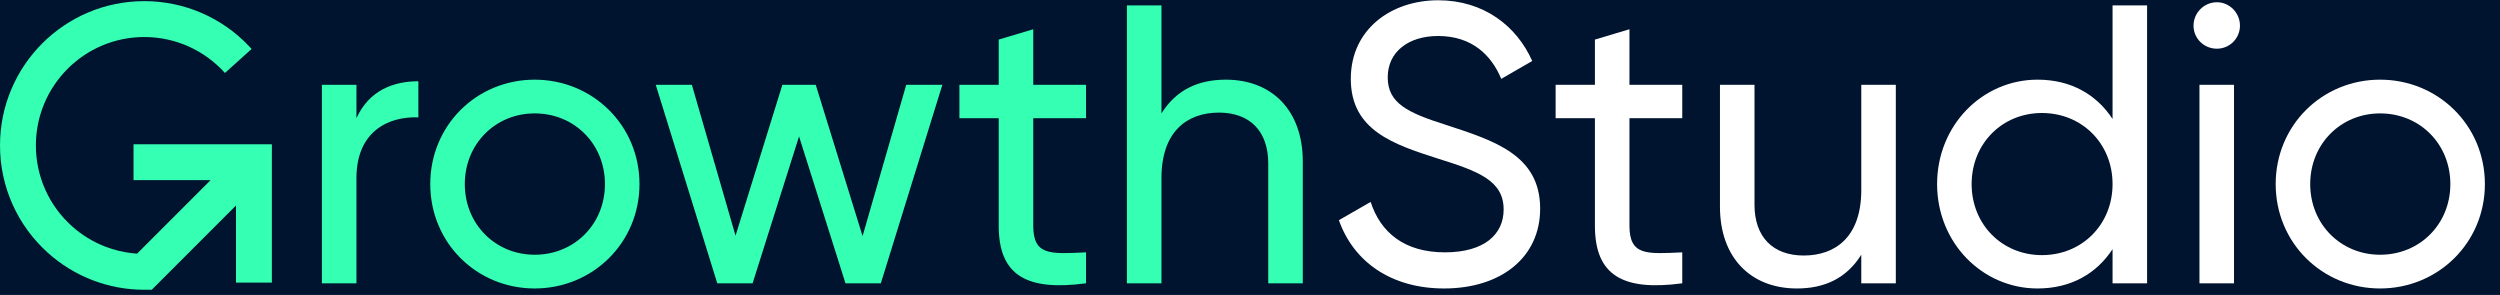
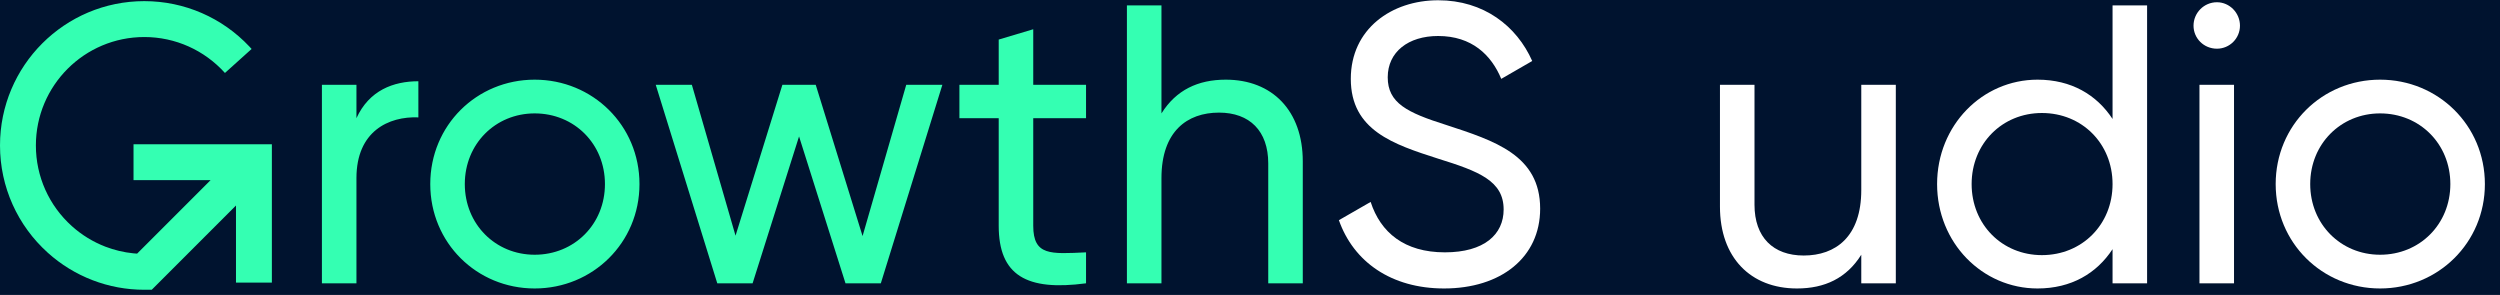
<svg xmlns="http://www.w3.org/2000/svg" width="178px" height="21px" viewBox="0 0 178 21" version="1.1">
  <title>9E8555CA-1BF8-4712-B132-B27276AB1881@2x</title>
  <g id="📄-Pages" stroke="none" stroke-width="1" fill="none" fill-rule="evenodd">
    <g id="v3-|-Homepage-|-Listing" transform="translate(-165, -3142)">
      <rect fill="#FFFFFF" x="0" y="0" width="1440" height="3627" />
      <g id="UI-/-CTA-+-FOOTER" transform="translate(0, 2504)">
        <g id="UI-/-Footer" transform="translate(0, 583)">
          <rect id="box-navyblue" fill="#00132F" x="10" y="0" width="1420" height="532" />
          <g id="logo-footer" transform="translate(165, 55)">
            <path d="M38.069,5.672 C42.196,5.672 45.531,8.922 45.531,13.106 C45.531,17.289 42.196,20.539 38.069,20.539 C33.942,20.539 30.635,17.289 30.635,13.106 C30.635,8.922 33.942,5.672 38.069,5.672 Z M73.567,2.082 L73.567,6.039 L77.326,6.039 L77.326,8.414 L73.567,8.414 L73.567,16.073 C73.567,18.222 74.811,18.08 77.326,17.967 L77.326,20.172 C73.087,20.737 71.108,19.607 71.108,16.073 L71.108,8.414 L68.31,8.414 L68.31,6.039 L71.108,6.039 L71.108,2.817 L73.567,2.082 Z M29.788,5.785 L29.788,8.357 C27.668,8.272 25.379,9.346 25.379,12.682 L25.379,20.172 L22.92,20.172 L22.92,6.039 L25.379,6.039 L25.379,8.414 C26.283,6.435 28.008,5.785 29.788,5.785 Z M49.261,6.039 L52.37,16.78 L55.705,6.039 L58.08,6.039 L61.415,16.808 L64.524,6.039 L67.096,6.039 L62.715,20.172 L60.199,20.172 L56.892,9.714 L53.585,20.172 L51.07,20.172 L46.689,6.039 L49.261,6.039 Z M82.696,0.386 L82.696,8.074 C83.741,6.407 85.296,5.672 87.275,5.672 C90.582,5.672 92.758,7.877 92.758,11.494 L92.758,20.172 L90.299,20.172 L90.299,11.636 C90.299,9.318 88.971,8.018 86.794,8.018 C84.533,8.018 82.696,9.346 82.696,12.682 L82.696,20.172 L80.236,20.172 L80.236,0.386 L82.696,0.386 Z M38.069,8.074 C35.271,8.074 33.094,10.25 33.094,13.106 C33.094,15.961 35.271,18.137 38.069,18.137 C40.895,18.137 43.072,15.961 43.072,13.106 C43.072,10.25 40.895,8.074 38.069,8.074 Z" id="Combined-Shape" fill="#34FFB2" />
            <path d="M95.329,15.677 L97.59,14.377 C98.297,16.554 99.992,17.967 102.876,17.967 C105.674,17.967 107.059,16.695 107.059,14.915 C107.059,12.88 105.306,12.201 102.395,11.297 C99.229,10.279 96.177,9.29 96.177,5.615 C96.177,2.054 99.088,0.019 102.395,0.019 C105.646,0.019 107.992,1.856 109.094,4.343 L106.889,5.615 C106.183,3.919 104.798,2.563 102.395,2.563 C100.276,2.563 98.806,3.693 98.806,5.502 C98.806,7.339 100.191,8.018 102.961,8.894 C106.409,10.024 109.659,11.042 109.659,14.858 C109.659,18.335 106.861,20.539 102.819,20.539 C99.06,20.539 96.375,18.646 95.329,15.677" id="Fill-11" fill="#FFFFFF" />
-             <path d="M116.017,8.414 L116.017,16.073 C116.017,18.222 117.261,18.08 119.777,17.967 L119.777,20.172 C115.537,20.737 113.558,19.607 113.558,16.073 L113.558,8.414 L110.76,8.414 L110.76,6.039 L113.558,6.039 L113.558,2.817 L116.017,2.082 L116.017,6.039 L119.777,6.039 L119.777,8.414 L116.017,8.414 Z" id="Fill-14" fill="#FFFFFF" />
            <path d="M134.982,6.039 L134.982,20.172 L132.523,20.172 L132.523,18.137 C131.478,19.805 129.923,20.539 127.945,20.539 C124.638,20.539 122.461,18.334 122.461,14.716 L122.461,6.039 L124.92,6.039 L124.92,14.575 C124.92,16.893 126.248,18.193 128.425,18.193 C130.686,18.193 132.523,16.865 132.523,13.53 L132.523,6.039 L134.982,6.039 Z" id="Fill-16" fill="#FFFFFF" />
            <path d="M150.414,13.106 C150.414,10.223 148.238,8.046 145.383,8.046 C142.556,8.046 140.38,10.223 140.38,13.106 C140.38,15.988 142.556,18.165 145.383,18.165 C148.238,18.165 150.414,15.988 150.414,13.106 L150.414,13.106 Z M152.873,0.386 L152.873,20.172 L150.414,20.172 L150.414,17.741 C149.283,19.465 147.474,20.539 145.072,20.539 C141.143,20.539 137.921,17.289 137.921,13.106 C137.921,8.922 141.143,5.672 145.072,5.672 C147.474,5.672 149.283,6.746 150.414,8.47 L150.414,0.386 L152.873,0.386 Z" id="Fill-18" fill="#FFFFFF" />
            <path d="M156.602,20.172 L159.062,20.172 L159.062,6.039 L156.602,6.039 L156.602,20.172 Z M156.179,1.828 C156.179,0.923 156.913,0.16 157.846,0.16 C158.751,0.16 159.486,0.923 159.486,1.828 C159.486,2.732 158.751,3.467 157.846,3.467 C156.913,3.467 156.179,2.732 156.179,1.828 L156.179,1.828 Z" id="Fill-20" fill="#FFFFFF" />
            <path d="M174.465,13.106 C174.465,10.25 172.289,8.074 169.462,8.074 C166.664,8.074 164.487,10.25 164.487,13.106 C164.487,15.961 166.664,18.137 169.462,18.137 C172.289,18.137 174.465,15.961 174.465,13.106 M162.028,13.106 C162.028,8.922 165.335,5.672 169.462,5.672 C173.589,5.672 176.924,8.922 176.924,13.106 C176.924,17.289 173.589,20.539 169.462,20.539 C165.335,20.539 162.028,17.289 162.028,13.106" id="Fill-22" fill="#FFFFFF" />
            <path d="M10.274,0.081 C13.146,0.081 15.83,1.268 17.756,3.314 L17.915,3.486 L16.016,5.195 C14.559,3.577 12.494,2.637 10.274,2.637 C6.011,2.637 2.555,6.093 2.555,10.356 C2.555,12.576 3.495,14.641 5.114,16.097 C5.814,16.727 6.625,17.225 7.506,17.564 C8.143,17.809 8.81,17.968 9.496,18.037 L9.762,18.058 L14.995,12.825 L9.507,12.826 L9.507,10.271 L19.357,10.271 L19.357,20.121 L16.802,20.121 L16.802,14.632 L10.804,20.631 L10.274,20.631 C9.001,20.631 7.756,20.398 6.589,19.949 C5.415,19.498 4.336,18.835 3.405,17.996 C1.253,16.061 -0,13.308 -0,10.356 C-0,4.682 4.6,0.081 10.274,0.081 Z" id="Combined-Shape" fill="#34FFB2" fill-rule="nonzero" />
          </g>
        </g>
      </g>
    </g>
  </g>
</svg>